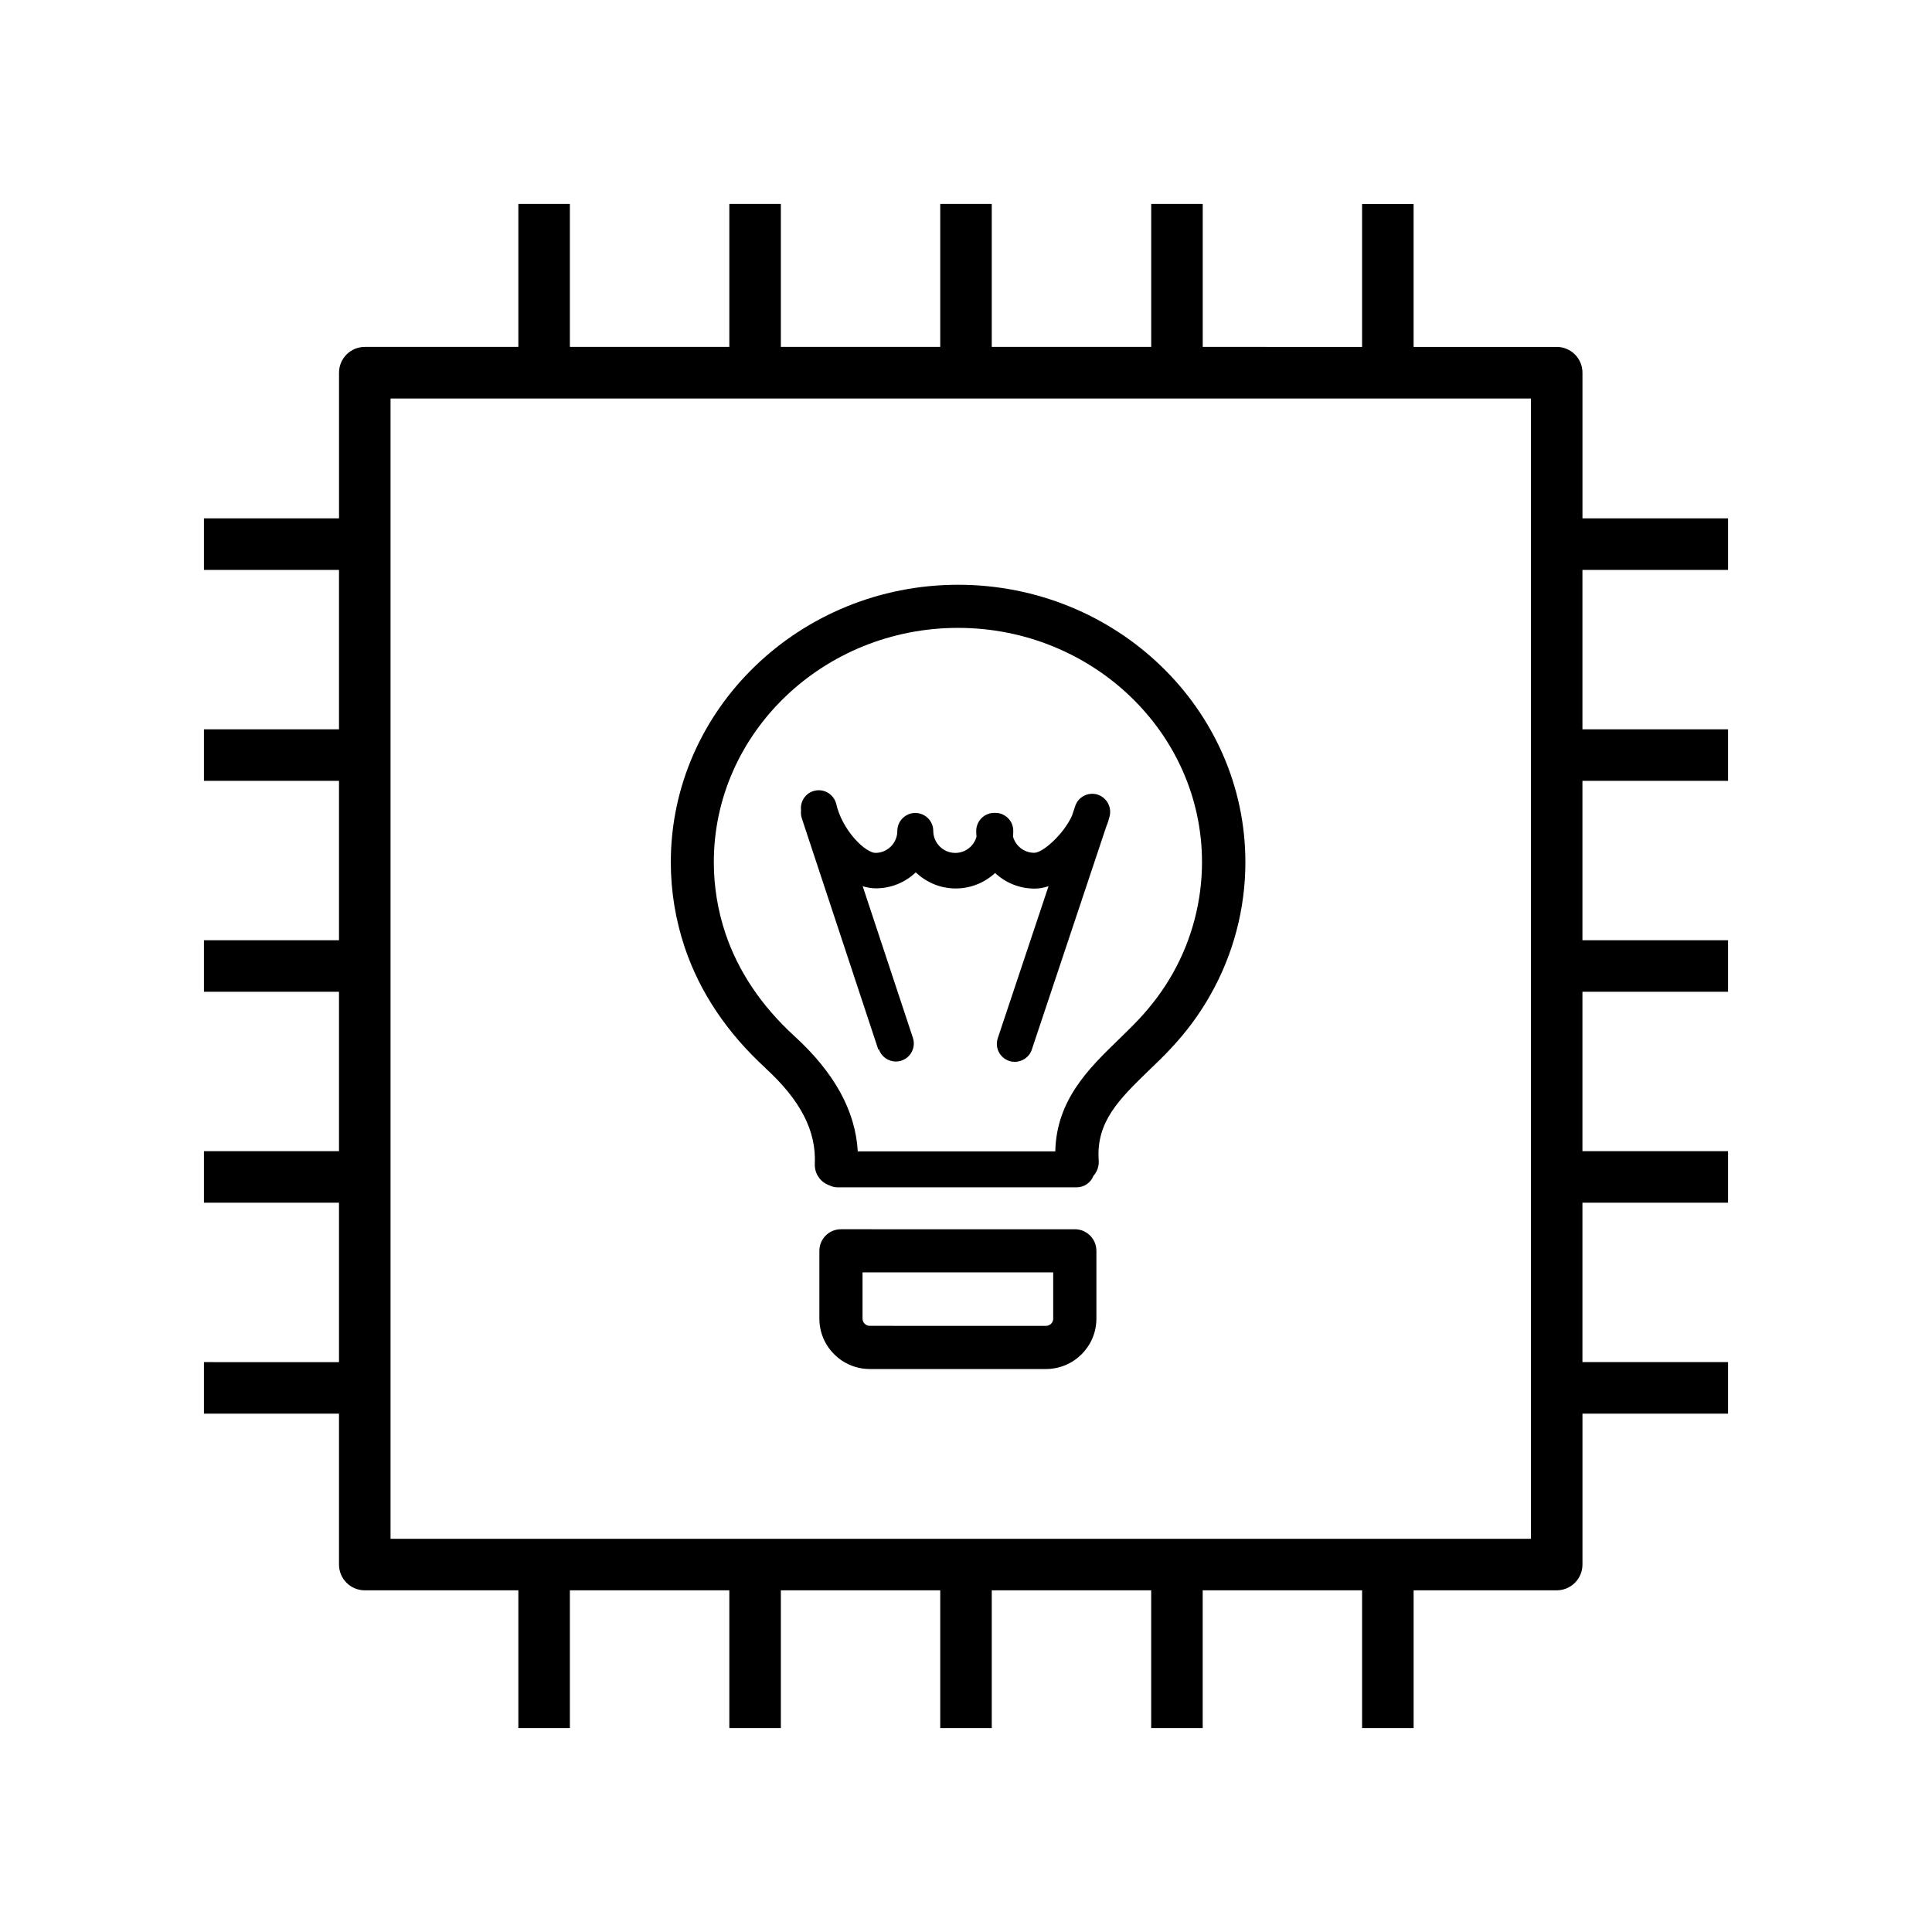
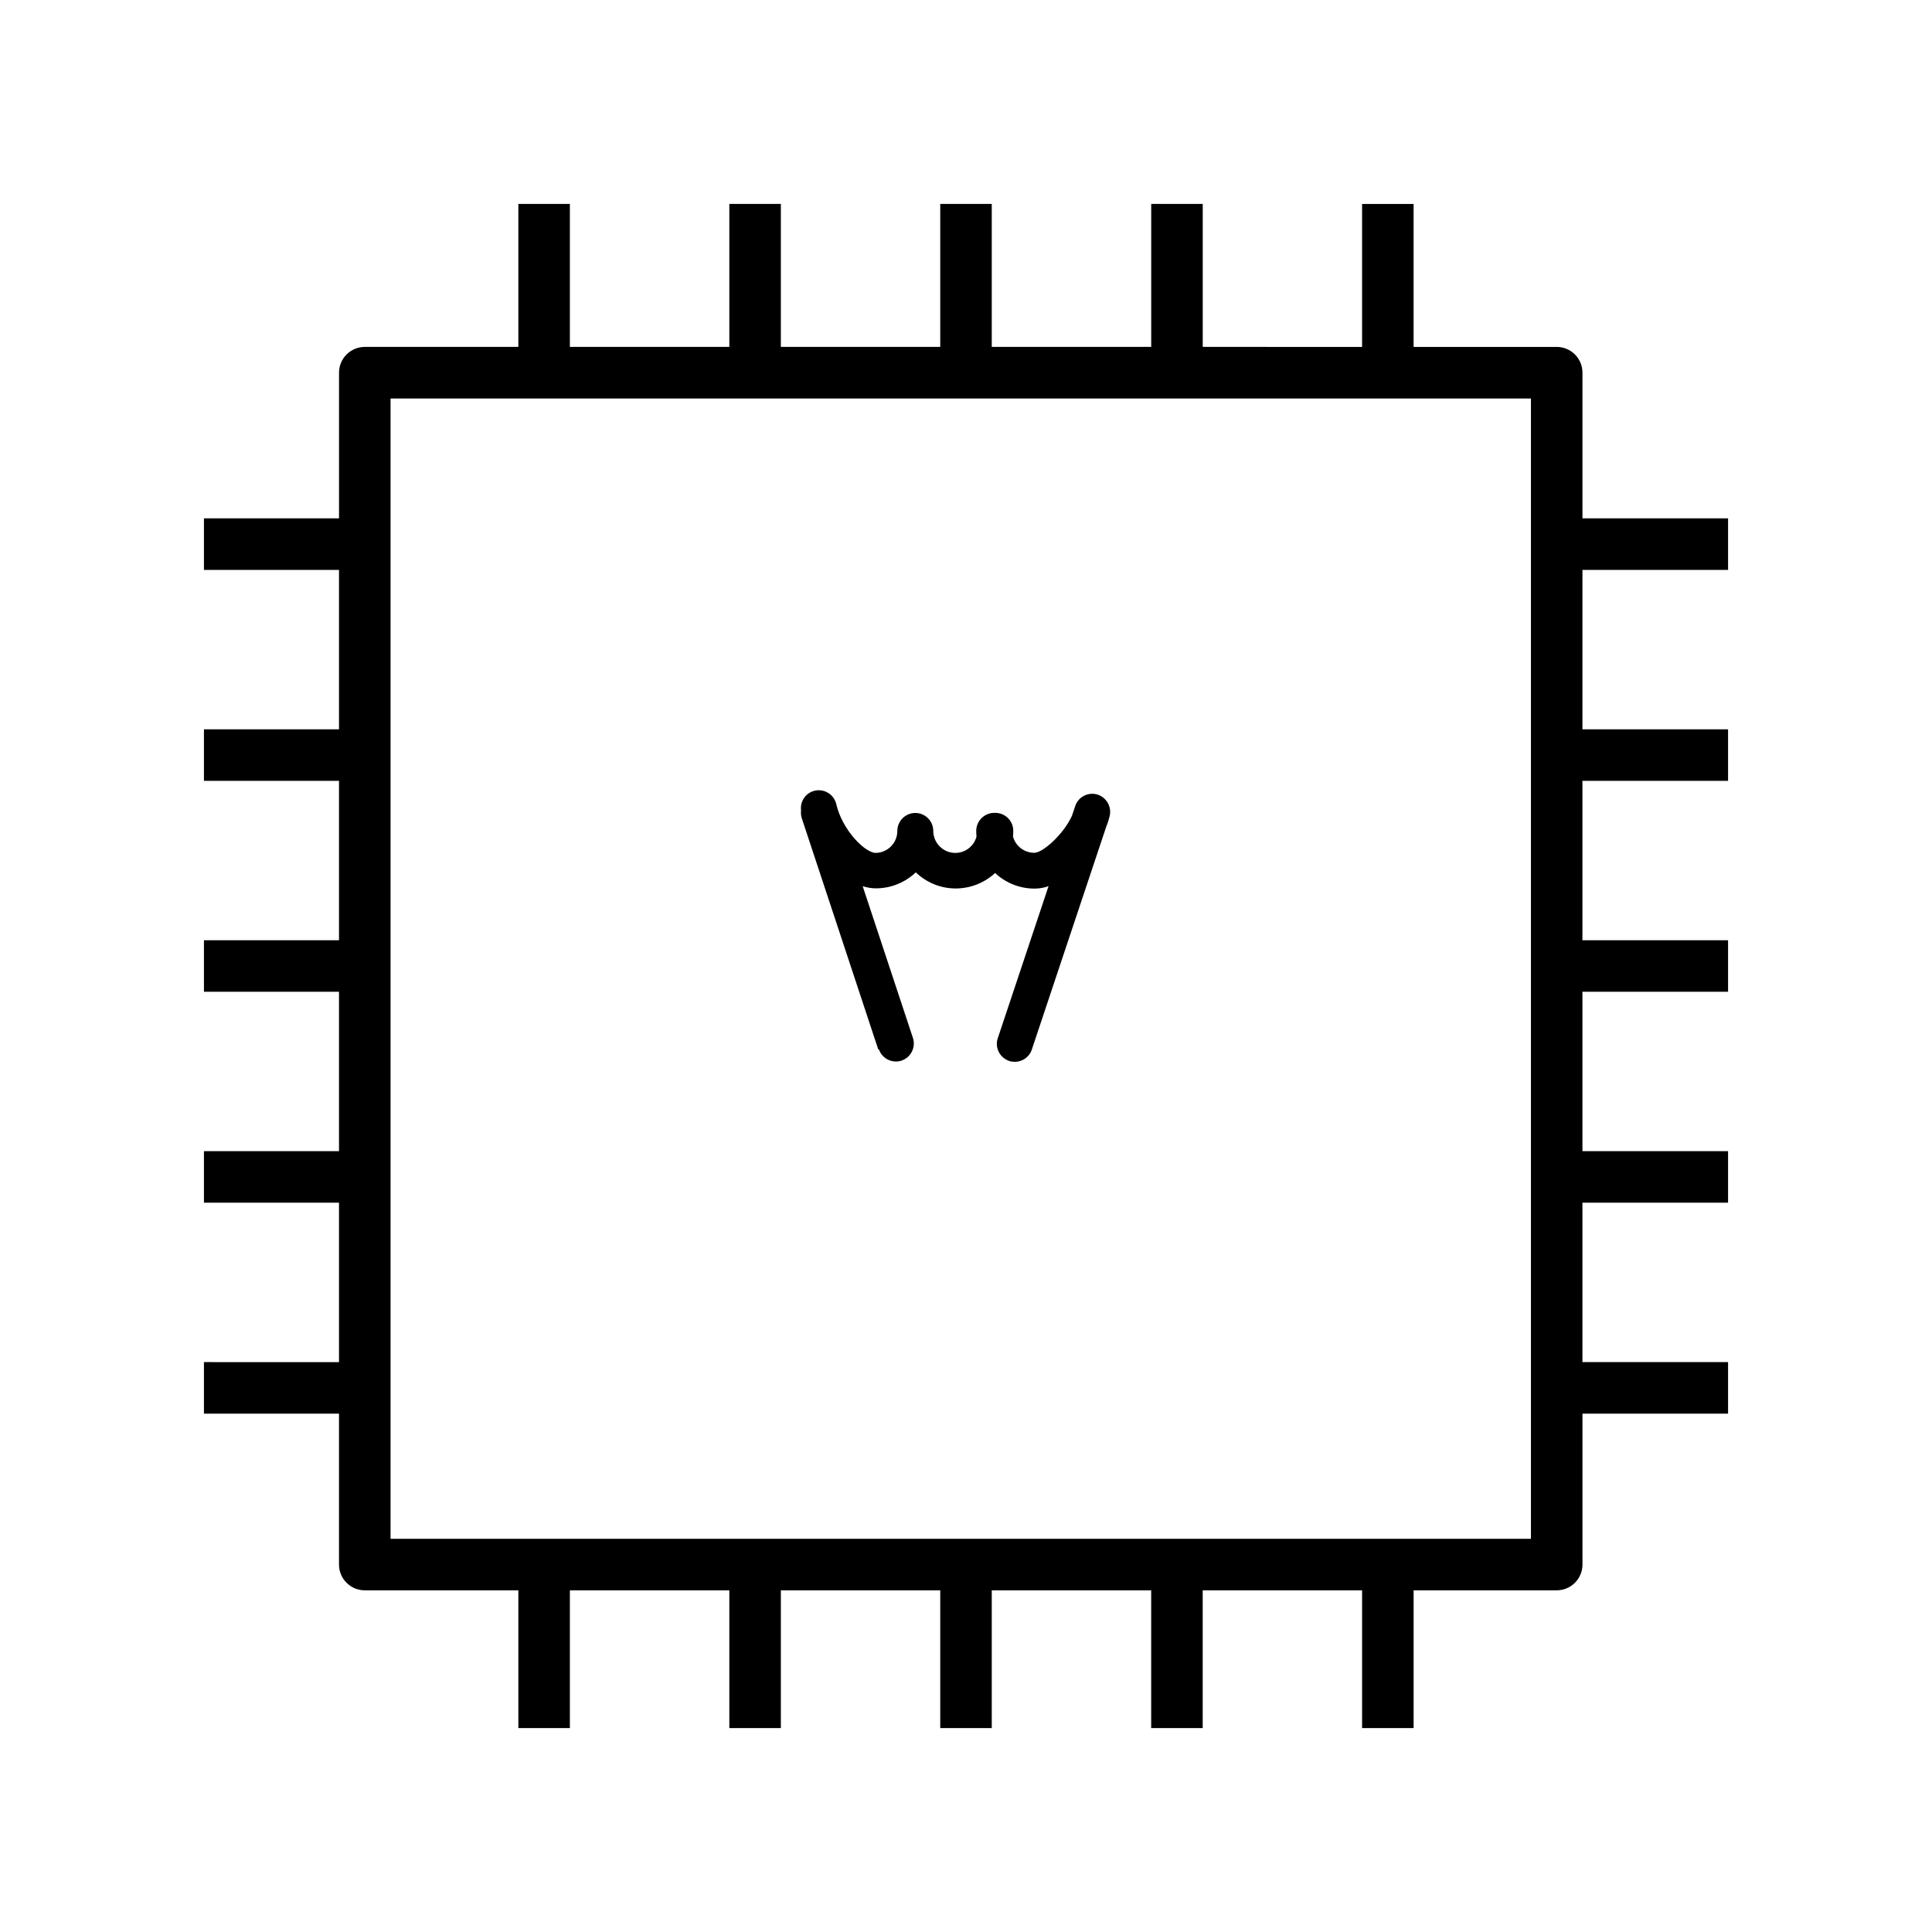
<svg xmlns="http://www.w3.org/2000/svg" width="150" height="150" viewBox="0 0 150 150">
  <g fill="#000">
    <path d="M134.167 44.246v-4h-11.305V28.934c0-1.104-.895-2-2-2h-11.11v-11.1h-4v11.1H93.38v-11.1h-4v11.1H77v-11.1h-4v11.1H60.625v-11.1h-4v11.1h-12.38v-11.1h-4v11.1H28.322c-1.103 0-2 .896-2 2v11.312H15.834v4H26.32v12.378H15.834v4H26.32V73H15.834v4H26.32v12.377H15.834v4H26.32v12.377H15.834v4H26.32v11.718c0 1.104.897 2 2 2h11.925v10.695h4v-10.695h12.38v10.695h4v-10.695H73v10.695h4v-10.695h12.377v10.695h4v-10.695h12.375v10.695h4v-10.695h11.11c1.104 0 2-.896 2-2v-11.718h11.304v-4H122.86V93.376h11.306v-4H122.86V77h11.306v-4H122.86V60.624h11.306v-4H122.86V44.246h11.306zm-15.305 75.225h-88.54V30.94h88.54v88.537z" />
    <path d="M68.235 81.46c.19.585.738.957 1.324.957.14 0 .29-.022.43-.07.73-.242 1.13-1.032.89-1.765l-3.9-11.777c.34.105.68.166 1.02.166 1.2 0 2.29-.47 3.1-1.24.81.77 1.9 1.25 3.1 1.25 1.18 0 2.26-.46 3.06-1.2.8.75 1.88 1.21 3.06 1.21.36 0 .73-.06 1.09-.19l-3.94 11.8c-.25.73.15 1.52.88 1.77.14.05.29.07.44.07.58 0 1.13-.37 1.32-.95l5.78-17.31c.12-.29.21-.58.27-.84.16-.73-.27-1.45-.98-1.66-.72-.2-1.47.2-1.7.9l-.25.75c-.64 1.42-2.25 2.88-2.93 2.88-.79 0-1.45-.53-1.65-1.26.014-.14.02-.29.02-.45 0-.77-.626-1.39-1.395-1.39h-.08c-.77 0-1.4.63-1.4 1.4 0 .156.01.3.02.45-.195.726-.86 1.26-1.646 1.26-.94 0-1.71-.77-1.71-1.71 0-.77-.626-1.392-1.397-1.392-.765 0-1.393.625-1.393 1.396 0 .94-.76 1.704-1.702 1.704-.31 0-.94-.34-1.603-1.09-.7-.787-1.23-1.79-1.43-2.68-.17-.75-.916-1.23-1.67-1.06-.71.16-1.16.83-1.07 1.534-.02.2-.01.41.06.614l5.94 17.96z" />
-     <path d="M59.407 82.908c2.75 2.517 3.973 4.887 3.854 7.46-.03.757.44 1.418 1.12 1.658.2.097.41.158.64.158h18.57c.59 0 1.1-.367 1.3-.888.29-.324.45-.76.41-1.225-.2-2.98 1.59-4.72 3.85-6.92.56-.54 1.14-1.09 1.7-1.69 1.24-1.31 2.29-2.73 3.13-4.23 1.78-3.14 2.71-6.7 2.71-10.29 0-11.88-10.01-21.54-22.3-21.54s-22.31 9.66-22.31 21.54c0 2.27.37 4.5 1.09 6.64 1.17 3.47 3.28 6.61 6.26 9.34zm14.963-34.16c10.45 0 18.953 8.157 18.953 18.186 0 3.017-.783 6.007-2.273 8.646-.71 1.262-1.604 2.464-2.65 3.578-.51.54-1.06 1.074-1.59 1.59-2.254 2.187-4.793 4.65-4.877 8.644H66.597c-.186-3.157-1.805-6.1-4.926-8.956-2.56-2.344-4.35-5.016-5.34-7.94-.6-1.79-.91-3.662-.91-5.56 0-10.03 8.51-18.188 18.96-18.188zm9.076 46.69H65.29c-.924 0-1.674.75-1.674 1.676l.002.05-.002.05v5.166c0 2.156 1.756 3.91 3.912 3.91h13.684c2.154 0 3.912-1.754 3.912-3.91v-5.267c0-.925-.752-1.676-1.678-1.676zm-1.674 6.94c0 .31-.252.56-.56.56H67.527c-.31 0-.56-.25-.56-.56v-3.59H81.77v3.59z" />
  </g>
</svg>